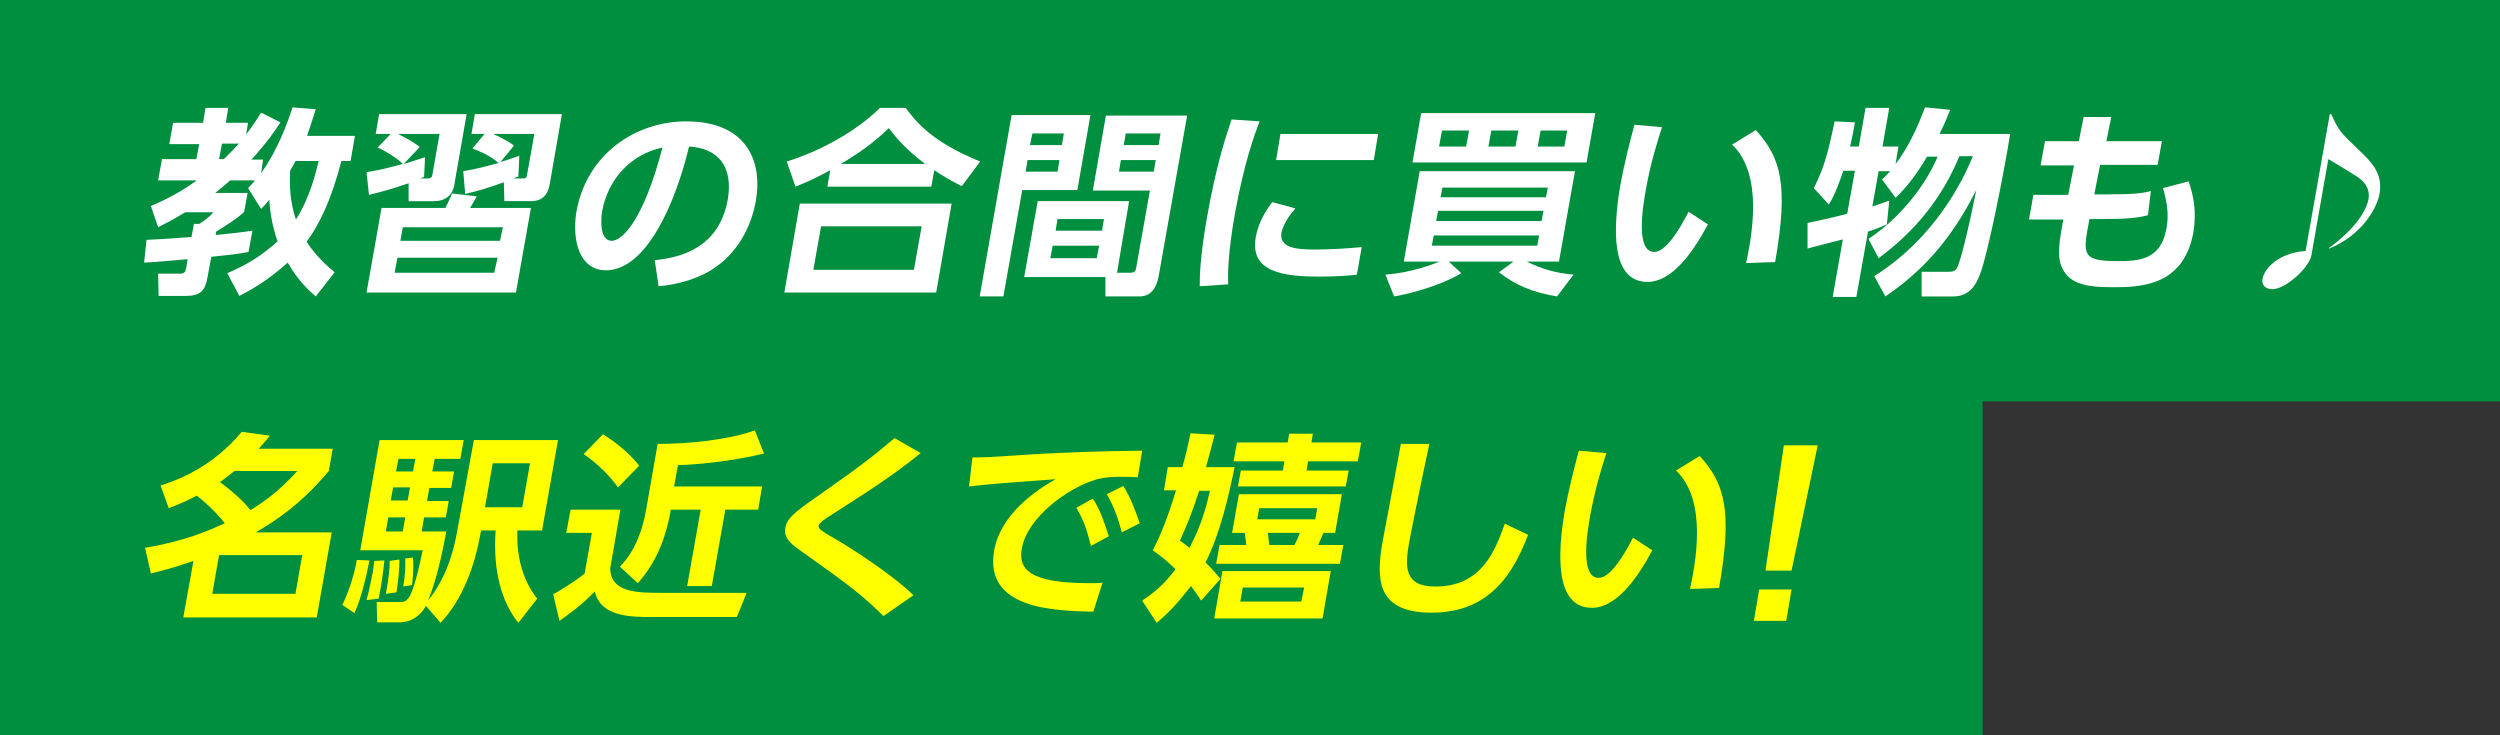
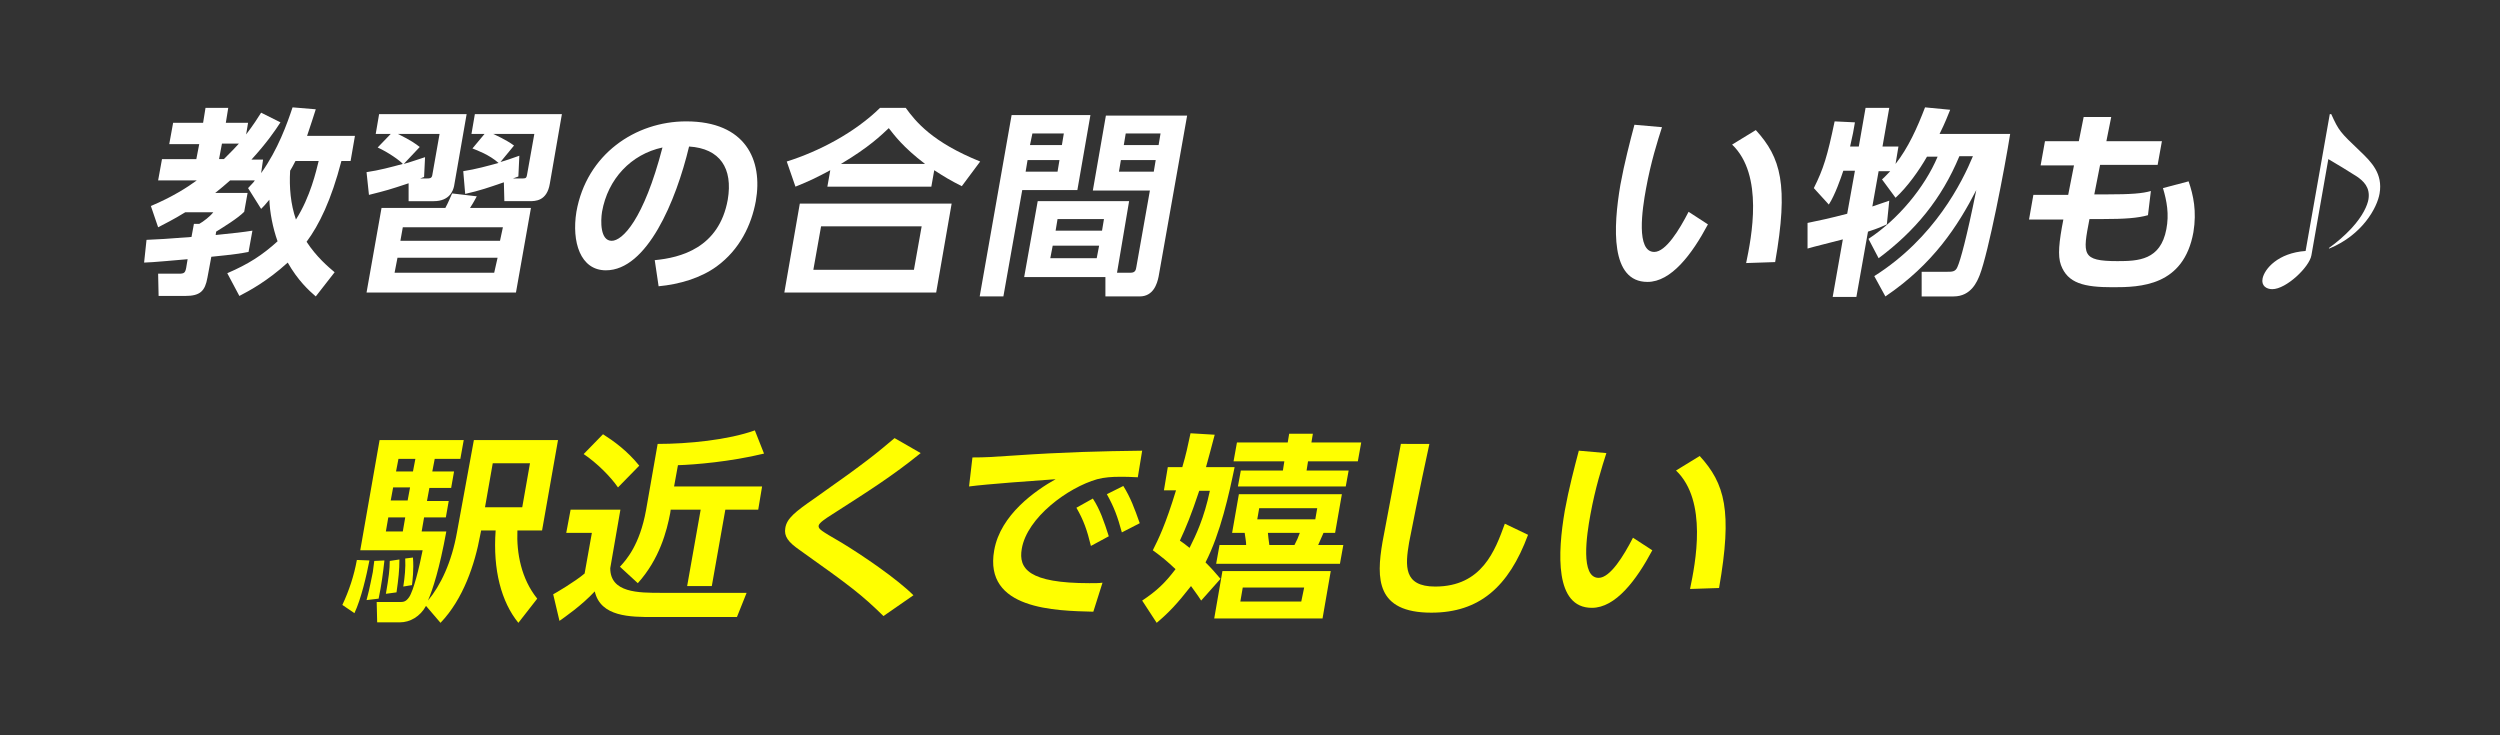
<svg xmlns="http://www.w3.org/2000/svg" enable-background="new 0 0 517 152" height="152" viewBox="0 0 517 152" width="517">
  <rect x="0" y="0" width="517" height="152" fill="#333333" stroke="none" />
-   <path d="m0 0h517v83h-107v69h-410z" fill="#008e3f" />
  <g fill="#fff">
    <path d="m47 56.5c4.4-1.9 7.2-3.7 10.4-6.6-1-2.8-1.6-6-1.7-8.6-.8 1-1.2 1.4-1.7 1.9l-2.7-4.3c.8-.9 1.1-1.1 1.4-1.6h-5.1c-.5.4-1.2 1.1-3.1 2.6h6.7l-.7 3.9c-1.4 1.4-4.2 3.1-5.8 4.1l-.1.7c4-.4 5.7-.6 7.6-.9l-.8 4.4c-1.6.3-2.7.5-7.7 1l-.8 4.3c-.5 2.8-1.5 3.8-4.6 3.8h-5.5l-.1-4.6h4.3c1.1 0 1.3-.2 1.5-1.2l.3-1.8c-1.3.1-7.6.7-9 .7l.5-4.7c2.3-.1 4.3-.2 9.3-.6l.5-2.7h1.1c.9-.5 2.3-1.6 2.9-2.4h-5.8c-2.6 1.6-4.1 2.3-5.6 3.1l-1.5-4.4c4.5-1.9 7.6-3.9 9.5-5.3h-8l.8-4.4h7.1l.6-3.1h-6.2l.8-4.4h6.2l.5-3.1h4.7l-.5 3.1h4.6l-.4 2.4c1.6-2.1 2.4-3.4 3.1-4.5l4 2c-1.1 1.7-2.8 4.2-6 7.7h2.4l-.4 2.8c3.5-4.9 5.4-10.3 6.5-13.6l4.8.4c-.4 1.3-1 3.1-1.8 5.5h9.9l-.9 5.2h-1.9c-2.1 8.1-4.6 13.2-7.2 16.7 2.1 3.2 4.5 5.2 5.8 6.3l-3.9 5c-1.4-1.2-3.7-3.3-5.8-7-4.3 3.9-7.9 5.8-10 6.9zm-1.1-26.8-.6 3.2h1c1.7-1.7 2.5-2.5 3.1-3.2zm15.2 3.6c-.5 1-.8 1.5-1.1 2-.2 3.5.1 6.9 1.2 10.1 3-4.7 4.2-10.1 4.7-12.1z" />
    <path d="m106.7 60.5h-30.9l3.1-17.5h13.2c.8-1.5 1-2.2 1.4-3l5.1.6c-.4.7-.5 1-1.4 2.4h12.6zm-30.9-24.9c2.7-.4 4.9-1 7.5-1.7-.6-.7-3-2.4-5.2-3.4l2.7-2.8h-3.1l.7-4.1h18.1l-2.6 14.9c-.2.9-.9 3.1-4.2 3.1h-5.2v-3.7c-3.9 1.3-4.6 1.5-8.2 2.4zm27.1 17.7h-20.7l-.6 3.1h20.6zm-15.2-16.7c-.3.1-.5.2-.8.3h1.5c.4 0 .9 0 1-.7l1.5-8.5h-8.6c2.8 1.4 3.6 2 4.5 2.7l-3.3 3.5c1.2-.3 3.1-1 4.4-1.4zm16.3 10.4h-20.7l-.5 2.8h20.6zm-8.2-11.6c2.6-.4 5.1-1.1 7.3-1.7-1.9-1.7-4.4-2.6-5.4-3l2.5-3h-2.7l.7-4.1h18l-2.5 14.4c-.6 3.6-3 3.6-4.2 3.6h-5.2l-.1-3.9c-3.2 1.1-4.9 1.7-8 2.4zm11.4 1.1c-.5.2-.8.3-1.1.4h2.1c.6 0 .7-.2.8-.8l1.5-8.4h-8.5c.4.2 2.7 1.2 4.3 2.4l-2.8 3.4c1.1-.3 2.5-.8 3.9-1.3z" />
    <path d="m135.4 53.8c5.3-.5 13.3-2.5 15.1-12.5 1.1-6.5-1.6-10.6-8-11-2.7 11.3-8.7 25.6-17.2 25.6-5.3 0-7.1-5.9-6.1-12.1 2.1-11.9 12.2-18.7 22.7-18.7 12.3 0 15.9 8 14.4 16.5-.9 4.9-3.3 10-8.1 13.5-3.3 2.4-7.7 3.7-12 4.1zm-10.9-10c-.3 1.9-.4 6 2 6 2.2 0 6.6-4.3 10.5-19.3-6.5 1.4-11.3 6.5-12.5 13.3z" />
    <path d="m196.8 42.1-3.2 18.4h-31.4l3.2-18.4zm2.1-3.6c-2.4-1.2-3.7-2-5.7-3.3l-.6 3.4h-21.5l.6-3.4c-2.6 1.4-4.2 2.2-7.2 3.4l-1.8-5.2c6.7-2.1 14.1-6 19.3-11.1h5.3c2.1 2.9 5.5 7.1 15.4 11.1zm-8.3 8.3h-20.8l-1.6 9h20.8zm.7-12.9c-4.6-3.5-6.4-6-7.5-7.4-1.5 1.4-4 3.9-9.9 7.4z" />
    <path d="m209.2 23.8h16.3l-2.7 15.5h-11.4l-3.9 22h-4.9zm21.8 32.6h2.8c1 0 1.1-.6 1.2-1.2l2.8-15.8h-11.8l2.7-15.5h16.8l-5.9 33.3c-.3 1.5-1.1 4.1-3.9 4.1h-7.1v-4h-16.8l2.8-15.7h18.9zm-18.5-23.3-.4 2.4h6.6l.4-2.4zm1-5.5-.5 2.4h6.6l.4-2.4zm4.2 23.2-.5 2.6h9.6l.5-2.6zm1-5.5-.4 2.4h9.6l.4-2.4zm13.1-12.2-.4 2.4h7.2l.4-2.4zm1-5.5-.4 2.4h7.2l.4-2.4z" />
-     <path d="m260.5 25.1c-1 2.5-3.2 8.5-5.1 19-1.5 8.4-1.5 12.7-1.4 14.7l-5.9.4c0-2.3.1-6.2 1.5-14.2 1.9-10.9 4.1-17.4 5.1-20.3zm7.4 18c-2 2.2-2.7 4.1-2.9 5-.5 3.1 2.9 3.5 6.8 3.5 3.1 0 6.7-.2 9.8-.5l-1 5.7c-1.6.2-4.2.4-7.8.4-7.6 0-14.4-1-13.1-8.2.2-1 .7-3.7 3.4-7.2zm17.1-15.4-.9 5.4h-20.2l.9-5.4z" />
-     <path d="m322 61.3c-4.8-.8-8.5-2.2-12-5l3-2.2h-13.4l2.6 2.4c-3.6 2.2-9.7 4.1-13.9 4.8l-1.8-4.5c5.3-.4 9.7-2.1 11.2-2.7h-7.4l3.3-18.7h32.1l-3.3 18.7h-6.7c3 1.4 5.5 2.3 9.7 2.7zm7.9-37.9-1.8 10.2h-36l1.8-10.2zm-33.4 25.3-.4 2.1h21.8l.4-2.1zm.5-3h21.8l.4-2.1h-21.8zm1.2-18.7-.6 3.3h5.6l.6-3.3zm-.3 13.8h21.8l.4-2h-21.8zm10.5-13.8-.6 3.3h5.6l.6-3.3zm10.2 0-.6 3.3h5.5l.6-3.3z" />
    <path d="m343.7 26.3c-.9 2.8-2.3 7.2-3.3 12.7-.8 4.3-2.1 13.1 1.7 13.1 2.4 0 5.2-4.6 7.1-8.3l4 2.6c-3.3 6.2-7.6 11.9-12.5 11.9-7.7 0-7.1-11.3-5.6-20.1.8-4.4 2-9 2.9-12.4zm17.4 28.1c1.1-5.3 3.7-18.2-2.9-24.5l4.9-3c5.2 5.7 6.8 11.3 4 27.3z" />
    <path d="m387.6 57.1c12.5-7.9 18.2-19.5 20.4-24.8h-2.8c-3.7 8.9-9.2 15.5-16.7 21.1l-2.1-4c6.1-4 11.6-10.6 14.3-17h-2.2c-1.6 2.8-4 6.2-6.5 8.5l-2.8-3.8c.6-.5 1-1 1.7-1.7h-2.4l-1.3 7.3c1.4-.5 2.3-.8 3.5-1.2l-.5 4.9c-.9.4-1.7.8-3.9 1.5l-2.4 13.5h-4.9l2.1-11.9c-3.8 1-5.6 1.4-7.3 1.9v-5.3c2-.4 4.8-1 8.2-1.9l1.6-8.9h-2.4c-.5 1.5-1.7 5-3 7l-3.1-3.4c2-4 2.8-6.6 4.3-13.8l4.2.2c-.2 1.3-.5 2.9-1 5h1.8l1.4-8h4.9l-1.4 8h3.3l-.6 3.6c2.6-3.3 4.5-7.5 6.1-11.7l5.2.5c-.5 1.2-1 2.6-2.2 5h14.6c-1.1 7-4.5 24.6-6.3 29.2-.5 1.2-1.7 4.4-5.4 4.4h-6.6v-5.1h5.3c1 0 1.7 0 2.1-1 .6-1.3 1.9-6 3.9-15.9-3.8 7.4-8.9 15.3-18.8 22z" />
    <path d="m447.1 29.1-.9 5h-11.9l-1.2 6.1h2.5c5.2 0 7.5-.2 9.2-.7l-.6 5c-2.1.6-4.8.8-9.4.8h-2.7c-1.4 7.3-1.7 8.7 5.8 8.7 4.3 0 8.9-.2 10.1-6.6.6-3.1.1-5.8-.7-8.5l5.3-1.4c1 2.9 1.7 6.2 1 10.5-2 11.2-11 11.4-16.7 11.4-5.9 0-9.3-.8-10.7-4.6-.7-1.9-.4-4.8.5-9.4h-7.1l.9-5.1h7.2l1.2-6.1h-6.9l.9-5h7l1-5h5.7l-1 5h11.5z" />
    <path d="m482.1 23.6c1.6 3.5 1.8 3.7 6 7.7 2.3 2.2 4.7 4.6 4 8.7-.5 3-3.6 8.6-10.4 11.4l-.1-.1c1.8-1.3 3.2-2.5 4.7-4.1 2.4-2.6 3.3-4.8 3.5-6 .4-2.5-1.1-3.8-2.4-4.7-.9-.6-5-3.1-5.9-3.6l-3.5 19.9c-.4 2.4-5.2 7-8.1 7-1.2 0-2.3-.7-2-2.2.4-2 3.2-5.3 8.9-5.7l5-28.3z" />
  </g>
-   <path d="m33.2 100.4c3.5-1.1 10.6-3.7 16.8-11.1l5.8.8c-.9 1.2-1.4 1.7-2.3 2.7h15.3l-.8 4.6c-5.7 6.8-10.7 10.1-15.1 12.7h15.7l-3.1 17.6h-27.6l2.1-11.7c-2.9 1-5.1 1.7-8.8 2.6l-1.2-5.3c8.6-1.5 13.2-3.6 16.5-5.1-2.2-2.7-4.4-4.6-5.8-5.7-1.9 1-3.2 1.6-5.8 2.6zm29.3 14.4h-17.2l-1.4 8h17.2zm-14-17.4c-.6.5-1.8 1.4-3 2.3 3.9 2.9 5.5 4.8 6.3 5.8 2.5-1.6 5.4-3.4 9.7-8.1z" fill="#ff0" />
  <path d="m76.4 115.9c-.6 3.1-1.7 7.9-3.1 10.9l-2.5-1.7c1.4-3 2.4-6 3-9.3zm11.7 9.4c-1.2 2.2-3.3 3.4-5.4 3.4h-4.7l-.1-4.2h4.6c.9 0 1.4 0 2.1-1 .9-1.3 2.1-6.1 2.8-9.7h-12.9l4-22.8h17.4l-.7 3.9h-5.3l-.5 2.6h4.5l-.6 3.4h-4.5l-.5 2.7h4.5l-.6 3.4h-4.5l-.5 2.9h5.1c-1.4 7.7-2.8 12-3.8 14.3 2.6-3.1 4.9-7.9 6-14.1l3.5-19.1h17.4l-3.3 18.7h-5.1c-.2 4.7.8 10 4.1 14.1l-3.9 5c-3.5-4.3-5.3-10.9-4.7-19.1h-3l-.2 1c-1.1 6-3.5 13.2-8.2 18.1zm-8.6-9.4c-.3 2.7-.6 5-1.2 7.9l-2.5.3c.7-2.5 1.2-5.5 1.3-5.8.1-.8.2-1.5.3-2.3zm.8-8.9-.5 2.9h3.5l.5-2.9zm2.3 8.7c0 2.2-.2 4-.6 6.8l-2.2.3c.6-3.4.8-5.1.8-6.8zm-1.3-14.9-.5 2.7h3.5l.5-2.7zm1.1-5.9-.5 2.6h3.5l.5-2.6zm3 20.4c.2 2.6-.1 4.7-.2 5.7l-1.8.3c.3-1.9.5-3.9.4-5.8zm16.5-19.5-1.6 9.1h7.7l1.6-9.1z" fill="#ff0" />
  <path d="m118 105.4h10.3l-2.1 12.1c0 5.1 5.8 5.1 10.6 5.1h17.6l-2 5h-17.3c-4.7 0-10.9 0-12.1-5.3-2.8 3-6.2 5.3-7.3 6.1l-1.3-5.5c.4-.2 4.5-2.6 6.5-4.3l1.5-8.4h-5.3zm6.7-15.6c2.2 1.4 5 3.4 7.5 6.5l-4.4 4.5c-1.5-2.2-4.4-5.1-7.1-6.9zm33.3 4c-7 1.7-14.4 2.3-17.8 2.4l-.8 4.4h18.2l-.8 4.8h-6.8l-2.8 15.8h-5.1l2.8-15.8h-6.2l-.1.7c-.7 3.7-2.2 9.5-6.7 14.5l-3.7-3.4c1.3-1.4 4.1-4.5 5.4-11.7l2.4-13.7c6.3 0 14.5-.8 20.1-2.8z" fill="#ff0" />
  <path d="m182.7 127.4c-4.5-4.4-6.7-6.1-17.4-13.7-2.3-1.6-3.2-2.8-2.9-4.5.3-2 2.1-3.4 6-6.1 11.1-7.8 12.9-9.4 16.6-12.5l5.4 3.1c-5.8 4.7-10.7 7.8-18.5 12.8-1.1.7-2.5 1.6-2.6 2.2-.1.7.4 1 4.7 3.5 4.3 2.6 11.5 7.5 14.9 10.9z" fill="#ff0" />
  <path d="m235.3 98.7c-1.6-.1-2.7-.1-3.7-.1-1.6 0-3.2.1-4.7.5-6 1.7-14.5 7.9-15.6 14.4-.7 4.1 1.4 7.1 14 7.1 1.2 0 2 0 2.7-.1l-1.9 6c-7.8-.2-22.7-.4-20.5-12.7 1.3-7.4 8.6-12.4 12.7-14.7-4.2.3-14.1 1-17.9 1.5l.7-6c2.7 0 4.2-.1 8.6-.4 10.2-.7 18.1-.9 26.5-1zm-9.3 4.4c1.5 2.3 2.3 4.7 3.3 7.8l-3.7 2c-.8-3.3-1.5-5.3-3-7.9zm6.3-2.6c1.5 2.4 2.3 4.6 3.4 7.7l-3.7 1.9c-.9-3.3-1.6-5.2-3.1-7.9z" fill="#ff0" />
  <path d="m255.3 96.7c-1.1 5.3-2.9 13.6-6 19.6 1.3 1.3 2 2.1 3.1 3.4l-4 4.5c-.9-1.4-1.4-2-2.1-3-2.9 3.7-4.6 5.5-7.1 7.6l-3-4.6c3-2 4.7-3.6 6.9-6.5-1.8-1.7-2.9-2.6-4.7-3.9 1.2-2.4 2.6-5.2 4.8-12.4h-2.5l.8-4.8h3c.8-2.7 1.1-4.2 1.7-7l5 .3c-.8 3.1-1.1 4.1-1.8 6.7h5.9zm-7.3 4.8c-1.7 5.1-2.7 7.5-4 10.3.7.5.9.6 2 1.5 1.3-2.6 3-6.1 4.2-11.8zm25.5 26.4h-22.4l1.7-9.8h22.4zm2.6-17.7h-2.4c-.6 1.4-.7 1.6-1.1 2.5h5.2l-.7 3.9h-25.6l.7-3.9h5.5c0-.7-.1-1-.3-2.5h-2.6l1.4-8h21.3zm-4.6-20.5-.3 1.8h10.3l-.7 3.9h-10.3l-.3 1.9h8.7l-.6 3.3h-22.3l.6-3.3h8.7l.3-1.9h-10.5l.7-3.9h10.5l.3-1.8zm-1.8 31.8h-12.7l-.5 2.9h12.6zm2.7-16.4h-12l-.4 2.3h12zm-4.7 7.6c.6-1.2.7-1.4 1.1-2.5h-6.6c0 .2.2 1.9.3 2.5z" fill="#ff0" />
  <path d="m295.6 91.8c-2 9.1-4 19.4-4.2 20.4-.8 4.8-1.2 9.1 5.4 9.1 9.7 0 12.4-7.5 14.4-13l4.8 2.3c-4 10.8-10.1 16.1-20 16.1-11.4 0-11.4-7-10.1-14.6.6-3.2 3.3-17.4 3.8-20.3z" fill="#ff0" />
  <path d="m332.2 93.7c-.9 2.8-2.3 7.2-3.3 12.7-.8 4.3-2.1 13.1 1.7 13.1 2.4 0 5.2-4.6 7.1-8.3l4 2.6c-3.3 6.2-7.6 11.9-12.5 11.9-7.7 0-7.1-11.3-5.6-20.1.8-4.4 2-9 2.9-12.4zm17.3 28.1c1.1-5.3 3.7-18.2-2.9-24.5l4.9-3c5.2 5.7 6.8 11.3 4 27.3z" fill="#ff0" />
-   <path d="m363.8 121.9h6.7l-1.1 6.5h-6.7zm12.1-29.8-5.4 25.9h-5.4l3.8-25.9z" fill="#ff0" />
</svg>